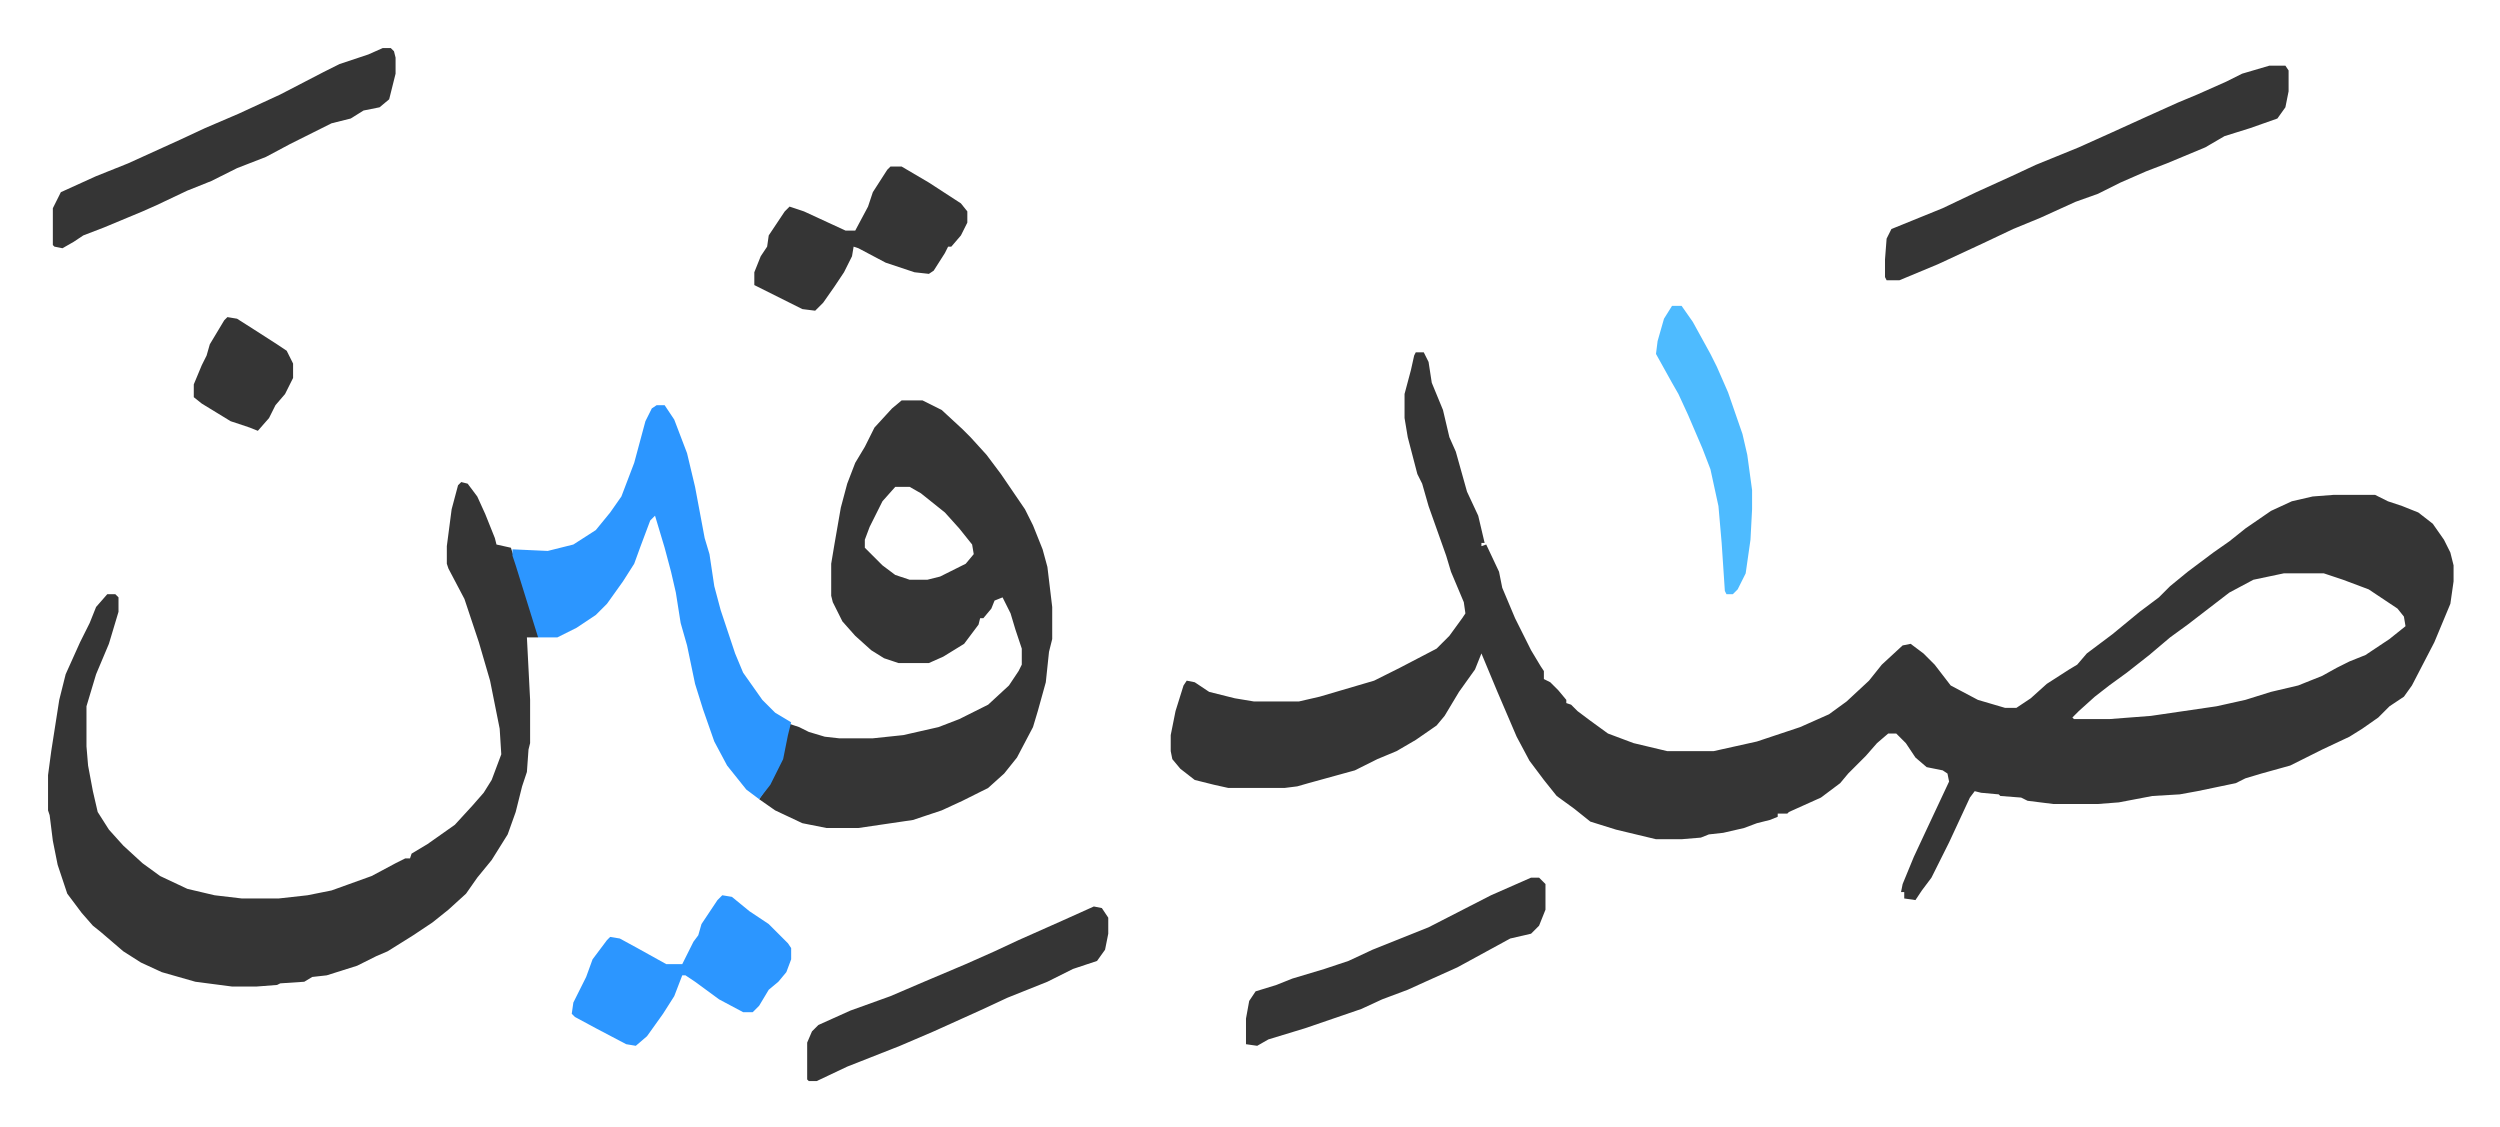
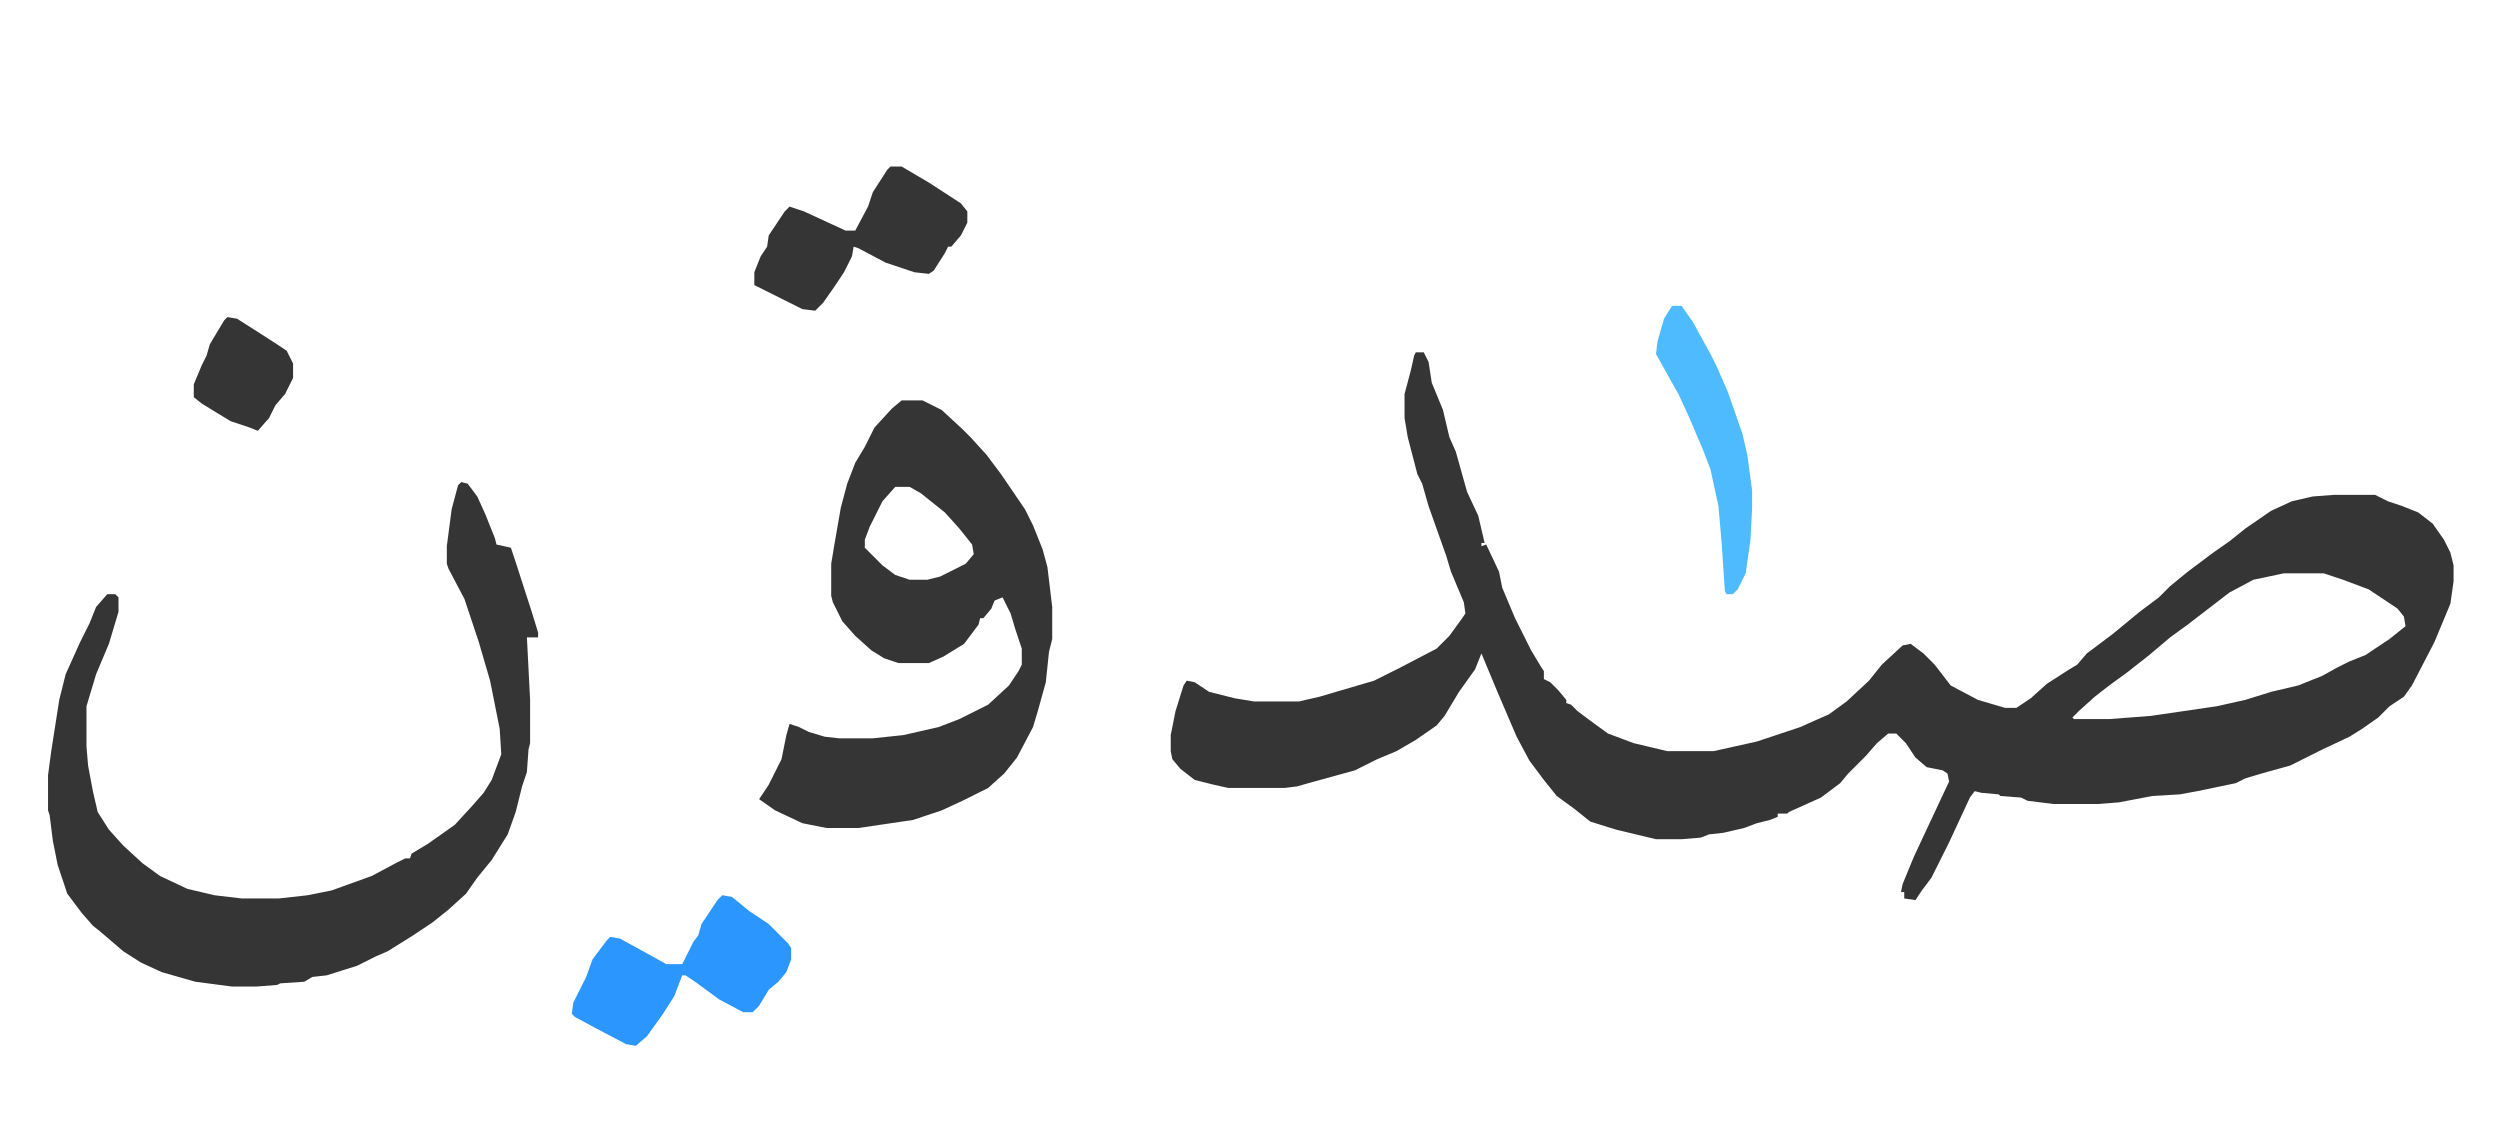
<svg xmlns="http://www.w3.org/2000/svg" viewBox="-30 467 1561 704">
  <path fill="#353535" id="rule_normal" d="M854 687h5l3 6 2 13 7 17 4 17 4 9 7 25 7 15 4 17h-2v2l3-1 8 17 2 10 8 19 10 20 6 10 2 3v5l4 2 5 5 5 6v2l3 1 4 4 8 6 11 8 16 6 21 5h29l27-6 27-9 18-8 11-8 14-13 8-10 13-12 5-1 8 6 7 7 10 13 17 9 17 5h7l9-6 10-9 14-9 5-3 6-7 16-12 17-14 12-9 7-7 11-9 16-12 10-7 10-8 16-11 13-6 13-3 13-1h26l8 4 9 3 10 4 9 7 7 10 4 8 2 8v10l-2 14-10 24-14 27-5 7-9 6-7 7-10 7-8 5-17 8-10 5-10 5-18 5-10 3-6 3-24 5-11 2-17 1-21 4-13 1h-28l-16-2-4-2-13-1-1-1-11-1-4-1-3 4-13 28-11 22-6 8-4 6-7-1v-4h-2l1-5 7-17 7-15 15-32-1-5-3-2-10-2-7-6-6-9-6-6h-5l-7 6-7 8-11 11-5 6-12 9-20 9-1 1h-6v2l-5 2-8 2-8 3-13 3-9 1-5 2-12 1h-16l-25-6-16-5-10-8-11-8-8-10-9-12-8-15-12-28-5-12-5-12-4 10-10 14-9 15-5 6-13 9-12 7-12 5-14 7-29 8-7 2-8 1h-35l-9-2-12-3-9-7-5-6-1-5v-10l3-15 5-16 2-3 5 1 9 6 16 4 12 2h28l13-3 17-5 17-5 16-8 23-12 8-8 8-11 2-3-1-7-8-19-3-10-11-31-4-14-3-6-6-23-2-12v-15l4-15 2-9zm542 138-19 4-15 8-13 10-13 10-11 8-13 11-14 11-11 8-9 7-10 9-4 4 1 1h22l26-2 41-6 18-4 16-5 17-4 15-6 9-5 8-4 10-4 15-10 10-8-1-6-4-5-18-12-16-6-12-4zM258 768l4 1 6 8 5 11 6 15 1 4 9 2 3 9 10 31 4 13v3h-7l2 39v27l-1 4-1 14-3 9-4 16-5 14-10 16-9 11-7 10-11 10-10 8-12 8-8 5-8 5-7 3-12 6-19 6-9 1-5 3-15 1-2 1-13 1h-15l-23-3-21-6-13-6-11-7-14-12-5-4-7-8-9-12-6-18-3-15-2-16-1-3v-22l2-15 5-32 4-16 9-20 6-12 4-10 7-8h5l2 2v9l-6 20-8 19-6 20v25l1 12 3 16 3 13 7 11 9 10 12 11 11 8 17 8 17 4 17 2h23l18-2 15-3 25-9 15-8 6-3h3l1-3 10-6 17-12 11-12 7-8 5-8 6-16-1-16-6-30-7-24-9-27-10-19-1-3v-11l3-23 4-15zm275-51h13l12 6 13 12 5 5 10 11 9 12 15 22 5 10 6 15 3 11 3 25v20l-2 8-2 19-5 18-3 10-10 19-8 10-10 9-16 8-13 6-9 3-9 3-34 5h-20l-15-3-17-8-10-7 6-9 8-16 3-15 2-7 6 2 6 3 10 3 9 1h21l19-2 22-5 13-5 10-5 8-4 13-12 6-9 2-4v-10l-4-12-3-10-5-10-5 2-2 5-5 6h-2l-1 4-9 12-13 8-9 4h-19l-9-3-8-5-10-9-8-9-6-12-1-4v-20l2-12 4-23 4-15 5-13 6-10 6-12 11-12zm-4 54-8 9-8 16-3 8v5l11 11 8 6 9 3h11l8-2 16-8 5-6-1-6-8-10-9-10-15-12-7-4z" />
-   <path fill="#2c96ff" id="rule_madd_permissible_2_4_6" d="M380 720h5l6 9 8 21 5 21 6 32 3 10 3 20 4 15 9 27 5 12 12 17 8 8 10 6-2 8-3 15-8 16-7 9-8-6-12-15-8-15-7-20-5-16-5-24-4-14-3-19-3-13-4-15-6-20-3 3-6 16-4 11-7 11-10 14-7 7-12 8-12 6h-12l-14-45-2-6v-4l22 1 16-4 14-9 9-11 7-10 8-21 7-26 4-8z" />
-   <path fill="#353535" id="rule_normal" d="M1387 508h10l2 3v13l-2 10-5 7-17 6-16 5-12 7-24 10-13 5-16 7-14 7-14 5-22 10-17 7-19 9-28 13-24 10h-8l-1-2v-11l1-13 3-6 32-13 21-10 22-10 15-7 27-11 20-9 22-10 20-9 12-5 18-8 10-5zM209 497h5l2 2 1 4v10l-4 16-6 5-10 2-8 5-12 3-26 13-15 8-18 7-16 8-15 6-19 9-9 4-24 10-13 5-6 4-7 4-5-1-1-1v-23l5-10 22-10 20-8 33-15 15-7 21-9 26-12 27-14 10-5 18-6zm444 536 5 1 4 6v10l-2 10-5 7-15 5-16 8-25 10-15 7-31 14-21 9-33 13-19 9h-5l-1-1v-23l3-7 4-4 20-9 25-9 21-9 26-11 18-8 15-7 27-12zm273-18h5l4 4v16l-4 10-5 5-13 3-11 6-22 12-20 9-11 5-16 6-13 6-35 12-23 7-7 4-7-1v-16l2-11 4-6 13-4 10-4 20-6 15-5 15-7 20-8 15-6 39-20z" />
  <path fill="#2c96ff" id="rule_madd_permissible_2_4_6" d="m421 1026 6 1 11 9 12 8 12 12 2 3v7l-3 8-5 6-6 5-6 10-4 4h-6l-15-8-15-11-6-4h-2l-5 13-7 11-10 14-7 6-6-1-19-10-13-7-2-2 1-7 8-16 4-11 9-12 2-2 6 1 11 6 18 10h10l7-14 3-4 2-7 10-15z" />
  <path fill="#353535" id="rule_normal" d="M526 571h7l17 10 20 13 4 5v7l-4 8-6 7h-2l-2 4-7 11-3 2-9-1-18-6-17-9-3-1-1 6-5 10-6 9-7 10-5 5-8-1-12-6-16-8-2-1v-8l4-10 4-6 1-7 10-15 3-3 9 3 26 12h6l8-15 3-9 9-14z" />
  <path fill="#4ebbff" id="rule_madd_normal_2_vowels" d="M1014 658h6l7 10 11 20 4 8 7 16 9 26 3 13 3 22v12l-1 19-3 21-5 10-3 3h-4l-1-2-2-30-2-23-5-23-5-13-9-21-6-13-4-7-10-18 1-8 4-14z" />
  <path fill="#353535" id="rule_normal" d="m112 665 6 1 11 7 14 9 6 4 4 8v9l-5 10-6 7-4 8-7 8-5-2-12-4-18-11-5-4v-8l5-12 3-6 2-7 9-15z" />
</svg>